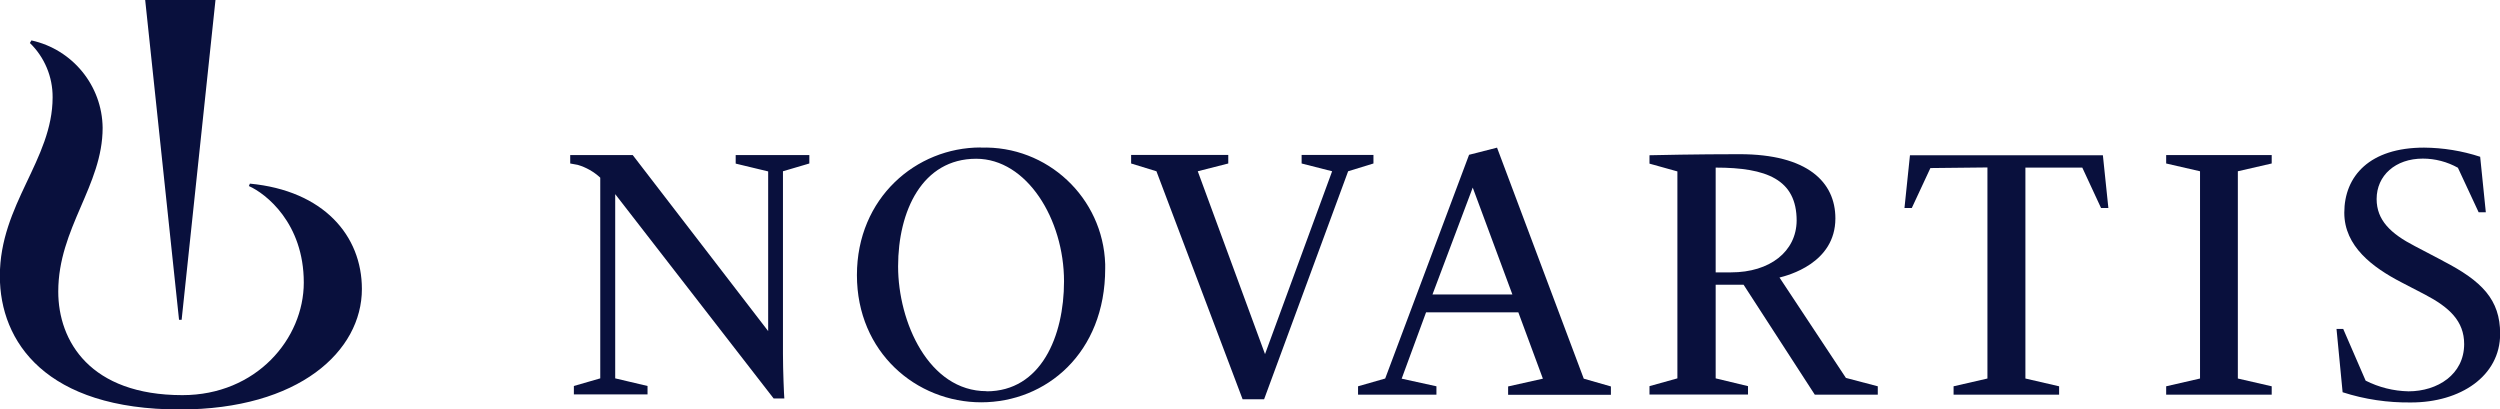
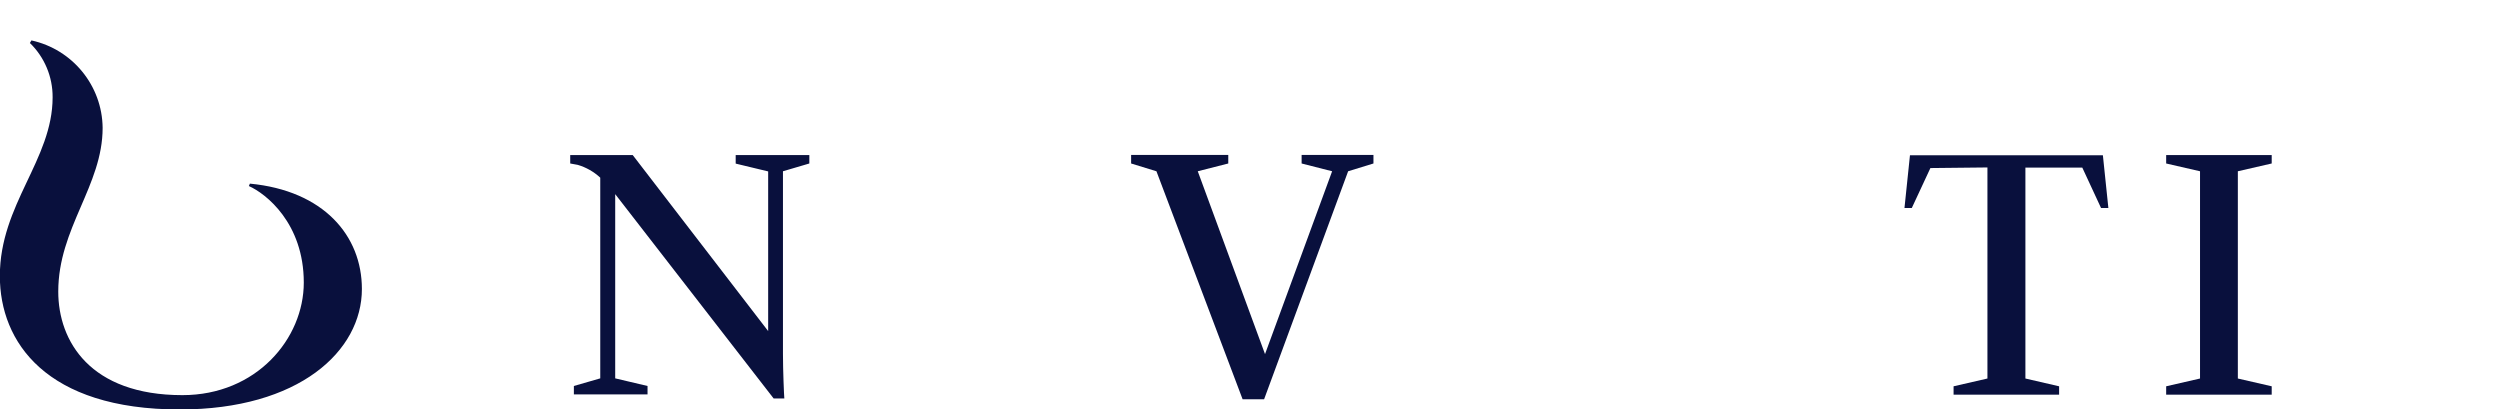
<svg xmlns="http://www.w3.org/2000/svg" id="Layer_2" data-name="Layer 2" viewBox="0 0 163.93 26.84">
  <defs>
    <style>
      .cls-1 {
        fill: #09103d;
        stroke-width: 0px;
      }
    </style>
  </defs>
  <g id="Layer_1-2" data-name="Layer 1">
    <g>
      <path class="cls-1" d="M16.39,12.03l-.07.17c1.11.49,3.6,2.43,3.6,6.33,0,3.67-3.1,7.38-7.96,7.38-6.05,0-8.14-3.54-8.14-6.79,0-4.17,2.91-6.94,2.91-10.74-.03-2.76-1.97-5.14-4.67-5.73l-.1.17c.96.93,1.5,2.22,1.49,3.56,0,4.1-3.46,7.01-3.46,11.72,0,4.33,3.03,8.75,11.8,8.75,7.82,0,11.94-3.83,11.94-7.9,0-3.5-2.51-6.45-7.35-6.91Z" />
-       <polygon class="cls-1" points="11.91 20.97 14.13 0 9.52 0 11.74 20.97 11.91 20.97" />
      <path class="cls-1" d="M48.25,10.73l2.12.51v10.47l-8.88-11.54h-4.1v.55s.28.05.49.09c.55.16,1.06.45,1.48.84v13.16l-1.73.5v.55h4.83v-.55l-2.12-.5v-12.08l10.39,13.4h.7c-.02-.2-.09-1.81-.09-2.92v-11.98l1.73-.51v-.55h-4.83v.55Z" />
      <polygon class="cls-1" points="72.47 17.61 72.47 17.61 72.47 17.61 72.47 17.61" />
-       <path class="cls-1" d="M64.3,9.67c-4.22,0-8.11,3.3-8.11,8.37s3.9,8.34,8.15,8.34,8.13-3.22,8.13-8.77c0-.1,0-.2,0-.29-.14-4.36-3.8-7.79-8.16-7.64ZM64.69,25.65c-3.79,0-5.8-4.53-5.8-8.18s1.59-7.06,5.12-7.06c3.32,0,5.76,3.96,5.76,8.04,0,3.6-1.51,7.21-5.08,7.21Z" />
      <polygon class="cls-1" points="142.04 10.72 144.26 11.23 144.26 24.82 142.04 25.33 142.04 25.88 148.96 25.88 148.96 25.33 146.74 24.82 146.74 11.23 148.96 10.72 148.96 10.17 142.04 10.17 142.04 10.72" />
-       <path class="cls-1" d="M160.2,17.11l-1.85-.97c-1.59-.82-2.51-1.7-2.51-3.09,0-1.54,1.23-2.65,3.03-2.65.81,0,1.6.21,2.3.6l1.36,2.92h.47l-.37-3.64c-1.19-.39-2.43-.59-3.68-.6-3.56,0-5.23,1.86-5.23,4.27,0,2.21,1.87,3.59,3.74,4.56l1.56.81c1.58.83,2.56,1.73,2.56,3.24,0,1.99-1.74,3.1-3.65,3.1-.98-.02-1.94-.26-2.81-.7l-1.47-3.39h-.44l.4,4.15c1.45.47,2.97.69,4.49.67,3.24,0,5.84-1.73,5.84-4.5,0-2.25-1.2-3.46-3.73-4.77Z" />
      <polygon class="cls-1" points="125.24 10.18 124.88 13.64 125.36 13.64 126.58 11.02 130.32 10.98 130.32 24.82 128.1 25.33 128.1 25.88 135.02 25.88 135.02 25.33 132.81 24.82 132.81 10.99 136.54 10.99 137.77 13.64 138.25 13.64 137.89 10.18 125.24 10.18" />
      <polygon class="cls-1" points="90.06 10.16 85.35 10.16 85.35 10.72 87.35 11.23 82.95 23.22 78.54 11.23 80.54 10.72 80.54 10.16 74.17 10.16 74.17 10.72 75.83 11.23 81.48 26.18 82.89 26.18 88.4 11.23 90.06 10.72 90.06 10.16" />
-       <path class="cls-1" d="M98.17,9.68l-1.84.47-5.5,14.67-1.78.51v.55h5.14v-.55l-2.28-.5,1.6-4.35h6.05l1.61,4.35-2.28.51v.55h6.74v-.55l-1.78-.51-5.68-15.13ZM93.93,19.31l2.64-7.01,2.6,7.01h-5.23Z" />
-       <path class="cls-1" d="M116.68,18.2c.55-.14,3.67-.93,3.67-3.88,0-2.37-1.81-4.21-6.29-4.21-2.77,0-5.55.06-5.9.07v.55l1.83.51v13.57l-1.83.51v.55h6.46v-.55l-2.12-.51v-6.14h1.83l4.67,7.21h4.13v-.55l-2.09-.55-4.36-6.59ZM113.51,17.86h-1.01v-6.87c3.33,0,5.31.77,5.31,3.48-.02,2.02-1.75,3.39-4.3,3.39Z" />
    </g>
  </g>
</svg>